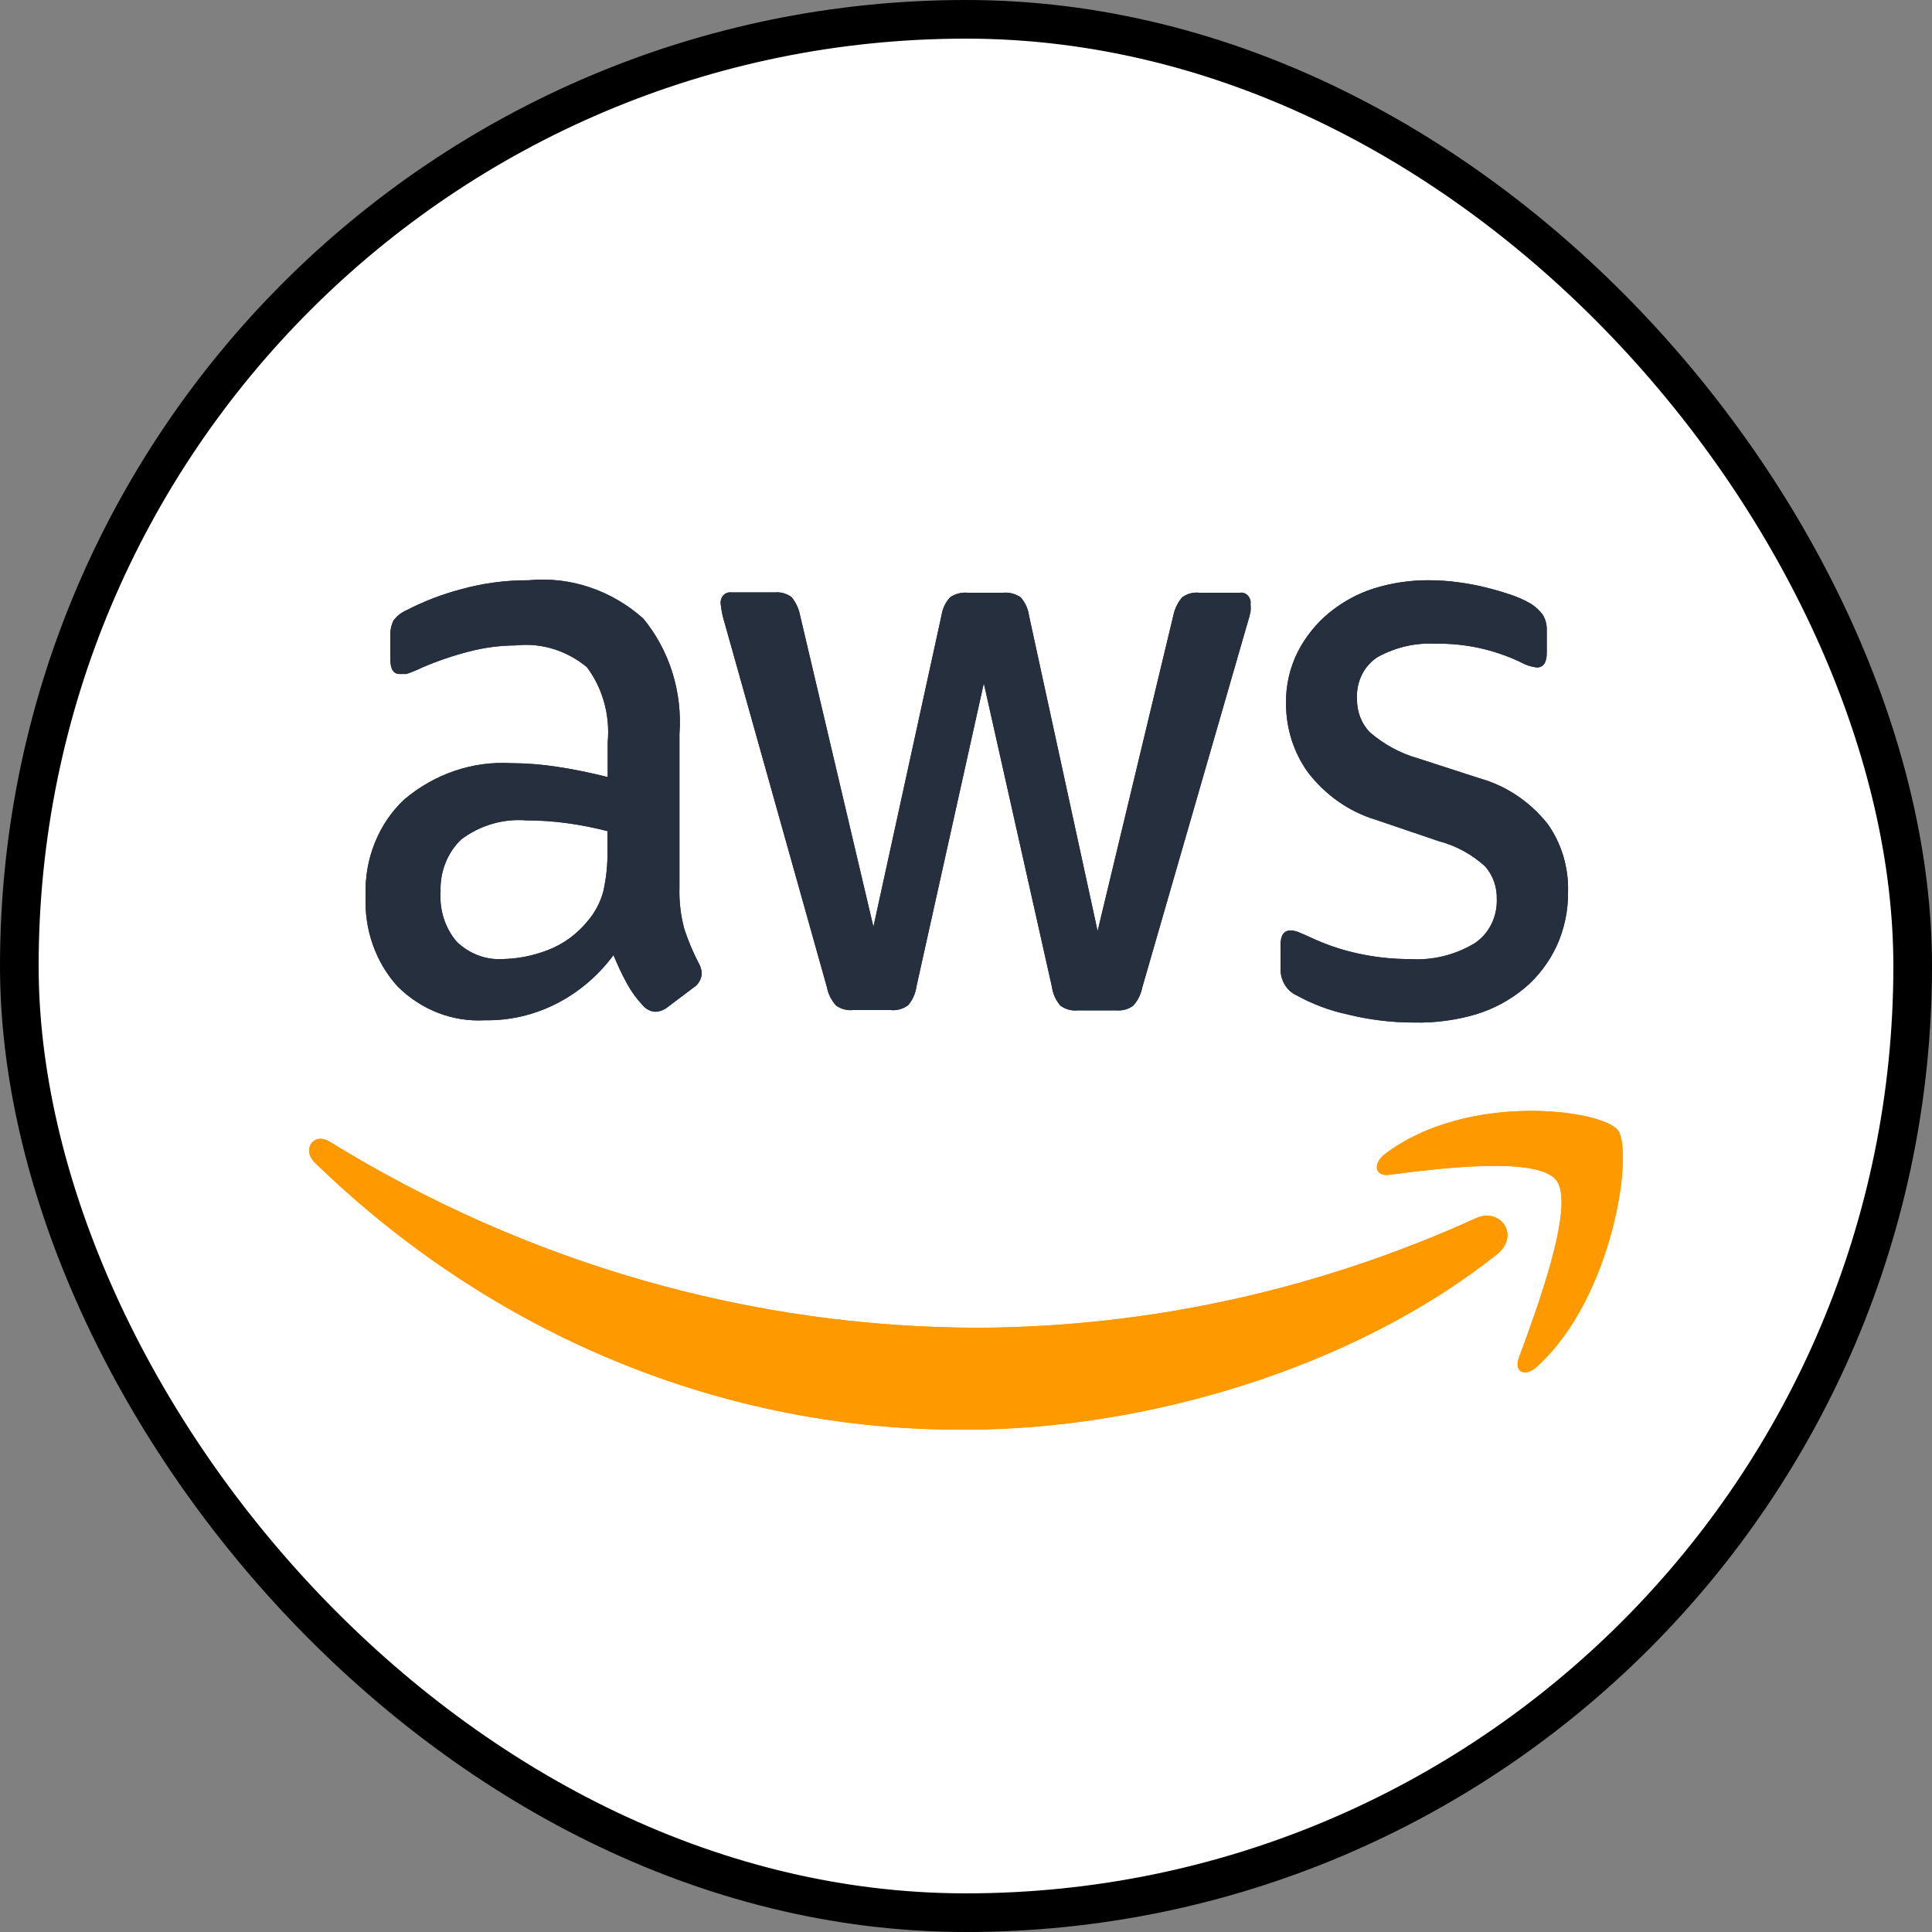
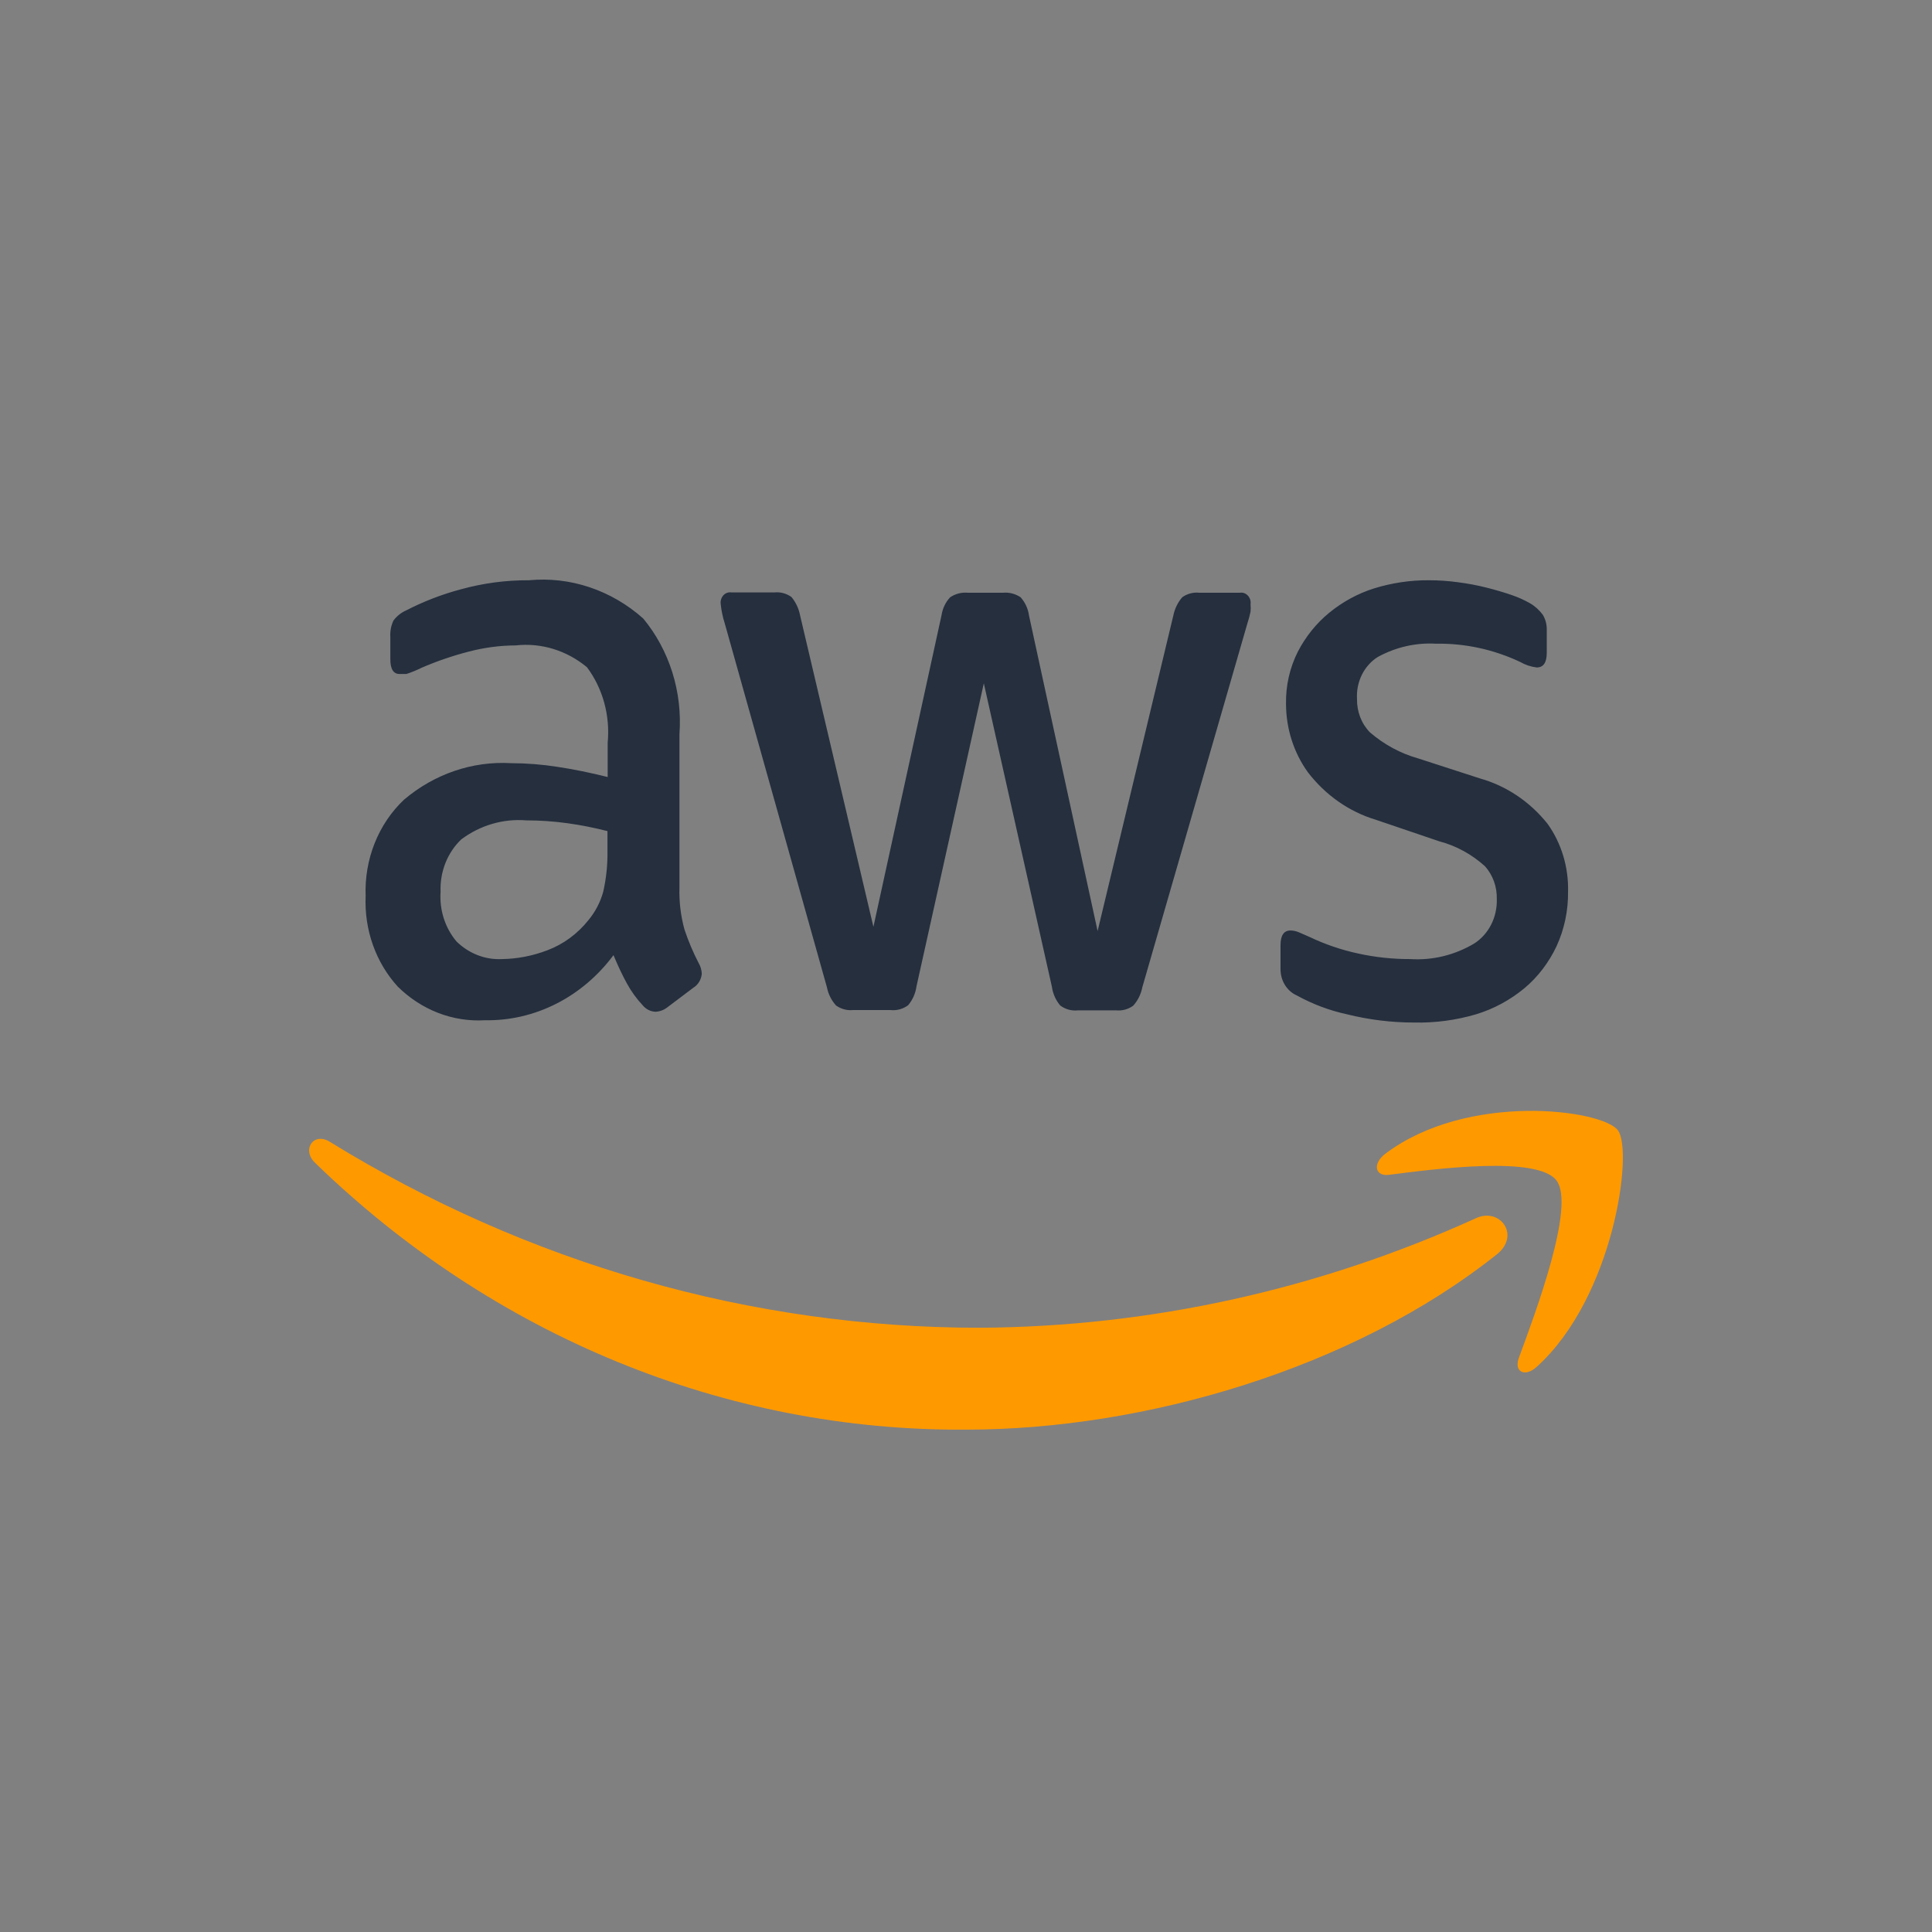
<svg xmlns="http://www.w3.org/2000/svg" width="50" height="50" viewBox="0 0 50 50" fill="none">
  <rect x="0" y="0" width="50" height="50" fill="#808080" stroke="none" />
-   <rect x="0.5" y="0.5" width="49" height="49" rx="24.5" fill="white" />
+   <path fill-rule="evenodd" clip-rule="evenodd" d="M38.737 32.464C35.017 35.424 29.616 36.999 25.005 36.999C18.783 37.044 12.771 34.579 8.15 30.09C7.804 29.753 8.11 29.291 8.531 29.547C13.657 32.706 19.46 34.366 25.365 34.362C29.775 34.336 34.137 33.372 38.2 31.526C38.826 31.24 39.356 31.973 38.737 32.464Z" fill="#FF9900" />
  <path d="M17.584 22.967C17.573 23.334 17.617 23.7 17.713 24.052C17.813 24.353 17.936 24.645 18.081 24.924C18.13 25.007 18.158 25.103 18.162 25.202C18.155 25.276 18.132 25.348 18.094 25.41C18.056 25.473 18.005 25.524 17.945 25.561L17.265 26.074C17.177 26.141 17.073 26.179 16.965 26.184C16.902 26.182 16.84 26.166 16.783 26.137C16.726 26.108 16.674 26.067 16.632 26.016C16.474 25.847 16.337 25.658 16.224 25.451C16.111 25.246 15.995 25.002 15.877 24.719C15.479 25.254 14.972 25.685 14.395 25.977C13.819 26.269 13.188 26.415 12.551 26.404C12.14 26.428 11.728 26.364 11.34 26.214C10.952 26.064 10.596 25.832 10.293 25.532C10.012 25.224 9.793 24.857 9.65 24.453C9.507 24.05 9.444 23.619 9.463 23.187C9.445 22.718 9.525 22.251 9.697 21.82C9.869 21.389 10.128 21.005 10.456 20.696C11.244 20.028 12.23 19.692 13.231 19.751C13.632 19.752 14.032 19.784 14.428 19.846C14.845 19.909 15.278 19.997 15.727 20.11V19.216C15.793 18.515 15.6 17.815 15.19 17.267C14.665 16.832 14.006 16.63 13.347 16.703C12.937 16.705 12.528 16.759 12.129 16.864C11.715 16.971 11.308 17.11 10.912 17.281C10.784 17.345 10.652 17.398 10.517 17.443H10.341C10.182 17.443 10.102 17.316 10.102 17.061V16.483C10.093 16.336 10.121 16.189 10.184 16.058C10.269 15.945 10.379 15.857 10.504 15.801C10.959 15.566 11.435 15.382 11.925 15.252C12.501 15.092 13.093 15.014 13.687 15.017C14.755 14.915 15.819 15.271 16.646 16.006C16.982 16.412 17.238 16.886 17.4 17.401C17.561 17.916 17.624 18.461 17.584 19.003V22.967ZM12.993 24.821C13.392 24.815 13.787 24.738 14.163 24.594C14.577 24.439 14.946 24.169 15.231 23.81C15.406 23.599 15.537 23.349 15.612 23.077C15.69 22.732 15.727 22.378 15.721 22.022V21.509C15.377 21.421 15.03 21.352 14.68 21.304C14.328 21.256 13.974 21.231 13.619 21.231C13.023 21.183 12.43 21.356 11.939 21.722C11.761 21.89 11.621 22.1 11.528 22.334C11.435 22.569 11.392 22.823 11.402 23.077C11.386 23.311 11.414 23.547 11.485 23.768C11.557 23.99 11.669 24.194 11.816 24.367C11.975 24.522 12.161 24.642 12.363 24.72C12.565 24.798 12.779 24.832 12.993 24.821ZM22.073 26.14C21.92 26.155 21.767 26.114 21.638 26.023C21.518 25.892 21.435 25.727 21.4 25.547L18.754 16.124C18.703 15.965 18.669 15.8 18.652 15.633C18.646 15.592 18.65 15.55 18.662 15.511C18.674 15.472 18.694 15.436 18.721 15.406C18.748 15.377 18.781 15.355 18.818 15.342C18.854 15.329 18.893 15.326 18.931 15.332H20.04C20.195 15.316 20.351 15.357 20.482 15.45C20.594 15.584 20.672 15.748 20.706 15.926L22.604 23.986L24.366 15.926C24.393 15.748 24.471 15.584 24.59 15.457C24.726 15.366 24.886 15.325 25.046 15.34H25.957C26.117 15.325 26.276 15.366 26.413 15.457C26.53 15.587 26.607 15.754 26.631 15.933L28.406 24.096L30.365 15.933C30.401 15.755 30.481 15.59 30.596 15.457C30.726 15.364 30.883 15.323 31.038 15.34H32.086C32.123 15.333 32.162 15.337 32.199 15.35C32.235 15.363 32.268 15.385 32.295 15.414C32.322 15.443 32.343 15.479 32.355 15.518C32.367 15.557 32.37 15.599 32.364 15.64C32.37 15.703 32.37 15.767 32.364 15.831C32.343 15.932 32.315 16.033 32.283 16.131L29.562 25.554C29.527 25.734 29.444 25.9 29.324 26.03C29.195 26.121 29.042 26.163 28.889 26.148H27.896C27.735 26.166 27.573 26.122 27.44 26.023C27.323 25.887 27.247 25.715 27.222 25.532L25.461 17.684L23.719 25.525C23.694 25.708 23.618 25.879 23.502 26.016C23.368 26.114 23.207 26.158 23.046 26.14H22.073ZM36.602 26.463C36.016 26.464 35.431 26.392 34.861 26.25C34.406 26.152 33.967 25.986 33.555 25.759C33.431 25.703 33.325 25.608 33.251 25.486C33.177 25.365 33.139 25.223 33.14 25.078V24.462C33.14 24.208 33.226 24.081 33.398 24.081C33.47 24.082 33.542 24.097 33.609 24.125L33.895 24.25C34.294 24.44 34.711 24.582 35.139 24.675C35.587 24.774 36.043 24.823 36.5 24.821C37.075 24.858 37.648 24.718 38.153 24.418C38.337 24.3 38.488 24.131 38.591 23.929C38.694 23.727 38.744 23.498 38.737 23.268C38.741 23.111 38.716 22.956 38.664 22.81C38.611 22.664 38.532 22.531 38.431 22.418C38.088 22.108 37.683 21.887 37.248 21.773L35.609 21.216C34.919 21.01 34.304 20.58 33.847 19.985C33.483 19.48 33.284 18.859 33.282 18.219C33.273 17.746 33.379 17.279 33.589 16.864C33.792 16.473 34.067 16.131 34.398 15.86C34.745 15.576 35.136 15.362 35.554 15.23C36.016 15.086 36.495 15.014 36.976 15.017C37.23 15.017 37.485 15.034 37.738 15.069C37.996 15.103 38.241 15.149 38.472 15.208C38.703 15.266 38.919 15.33 39.118 15.398C39.283 15.454 39.442 15.525 39.594 15.611C39.723 15.685 39.837 15.788 39.928 15.911C40 16.031 40.035 16.172 40.03 16.314V16.893C40.03 17.147 39.944 17.274 39.771 17.274C39.619 17.256 39.471 17.206 39.336 17.128C38.65 16.806 37.908 16.646 37.16 16.659C36.639 16.629 36.121 16.748 35.656 17.003C35.482 17.112 35.34 17.272 35.245 17.463C35.15 17.655 35.107 17.871 35.119 18.087C35.116 18.248 35.144 18.409 35.201 18.558C35.258 18.706 35.344 18.841 35.452 18.952C35.819 19.268 36.243 19.498 36.697 19.626L38.302 20.146C38.982 20.337 39.592 20.746 40.05 21.319C40.41 21.822 40.597 22.443 40.581 23.077C40.587 23.568 40.484 24.052 40.282 24.491C40.083 24.911 39.803 25.279 39.459 25.569C39.084 25.881 38.656 26.112 38.2 26.25C37.68 26.403 37.141 26.475 36.602 26.463Z" fill="#252F3E" />
-   <path fill-rule="evenodd" clip-rule="evenodd" d="M38.737 32.464C35.017 35.424 29.616 36.999 25.005 36.999C18.783 37.044 12.771 34.579 8.15 30.09C7.804 29.753 8.11 29.291 8.531 29.547C13.657 32.706 19.46 34.366 25.365 34.362C29.775 34.336 34.137 33.372 38.2 31.526C38.826 31.24 39.356 31.973 38.737 32.464Z" fill="#FF9900" />
  <path fill-rule="evenodd" clip-rule="evenodd" d="M40.288 30.559C39.812 29.899 37.139 30.251 35.942 30.405C35.581 30.449 35.52 30.112 35.847 29.863C37.976 28.25 41.472 28.712 41.873 29.254C42.274 29.797 41.764 33.57 39.771 35.373C39.465 35.651 39.173 35.505 39.309 35.138C39.758 33.922 40.764 31.218 40.288 30.559Z" fill="#FF9900" />
-   <path d="M17.584 22.967C17.573 23.334 17.617 23.7 17.713 24.052C17.813 24.353 17.936 24.645 18.081 24.924C18.13 25.007 18.158 25.103 18.162 25.202C18.155 25.276 18.132 25.348 18.094 25.41C18.056 25.473 18.005 25.524 17.945 25.561L17.265 26.074C17.177 26.141 17.073 26.179 16.965 26.184C16.902 26.182 16.84 26.166 16.783 26.137C16.726 26.108 16.674 26.067 16.632 26.016C16.474 25.847 16.337 25.658 16.224 25.451C16.111 25.246 15.995 25.002 15.877 24.719C15.479 25.254 14.972 25.685 14.395 25.977C13.819 26.269 13.188 26.415 12.551 26.404C12.14 26.428 11.728 26.364 11.34 26.214C10.952 26.064 10.596 25.832 10.293 25.532C10.012 25.224 9.793 24.857 9.65 24.453C9.507 24.05 9.444 23.619 9.463 23.187C9.445 22.718 9.525 22.251 9.697 21.82C9.869 21.389 10.128 21.005 10.456 20.696C11.244 20.028 12.23 19.692 13.231 19.751C13.632 19.752 14.032 19.784 14.428 19.846C14.845 19.909 15.278 19.997 15.727 20.11V19.216C15.793 18.515 15.6 17.815 15.19 17.267C14.665 16.832 14.006 16.63 13.347 16.703C12.937 16.705 12.528 16.759 12.129 16.864C11.715 16.971 11.308 17.11 10.912 17.281C10.784 17.345 10.652 17.398 10.517 17.443H10.341C10.182 17.443 10.102 17.316 10.102 17.061V16.483C10.093 16.336 10.121 16.189 10.184 16.058C10.269 15.945 10.379 15.857 10.504 15.801C10.959 15.566 11.435 15.382 11.925 15.252C12.501 15.092 13.093 15.014 13.687 15.017C14.755 14.915 15.819 15.271 16.646 16.006C16.982 16.412 17.238 16.886 17.4 17.401C17.561 17.916 17.624 18.461 17.584 19.003V22.967ZM12.993 24.821C13.392 24.815 13.787 24.738 14.163 24.594C14.577 24.439 14.946 24.169 15.231 23.81C15.406 23.599 15.537 23.349 15.612 23.077C15.69 22.732 15.727 22.378 15.721 22.022V21.509C15.377 21.421 15.03 21.352 14.68 21.304C14.328 21.256 13.974 21.231 13.619 21.231C13.023 21.183 12.43 21.356 11.939 21.722C11.761 21.89 11.621 22.1 11.528 22.334C11.435 22.569 11.392 22.823 11.402 23.077C11.386 23.311 11.414 23.547 11.485 23.768C11.557 23.99 11.669 24.194 11.816 24.367C11.975 24.522 12.161 24.642 12.363 24.72C12.565 24.798 12.779 24.832 12.993 24.821ZM22.073 26.14C21.92 26.155 21.767 26.114 21.638 26.023C21.518 25.892 21.435 25.727 21.4 25.547L18.754 16.124C18.703 15.965 18.669 15.8 18.652 15.633C18.646 15.592 18.65 15.55 18.662 15.511C18.674 15.472 18.694 15.436 18.721 15.406C18.748 15.377 18.781 15.355 18.818 15.342C18.854 15.329 18.893 15.326 18.931 15.332H20.04C20.195 15.316 20.351 15.357 20.482 15.45C20.594 15.584 20.672 15.748 20.706 15.926L22.604 23.986L24.366 15.926C24.393 15.748 24.471 15.584 24.59 15.457C24.726 15.366 24.886 15.325 25.046 15.34H25.957C26.117 15.325 26.276 15.366 26.413 15.457C26.53 15.587 26.607 15.754 26.631 15.933L28.406 24.096L30.365 15.933C30.401 15.755 30.481 15.59 30.596 15.457C30.726 15.364 30.883 15.323 31.038 15.34H32.086C32.123 15.333 32.162 15.337 32.199 15.35C32.235 15.363 32.268 15.385 32.295 15.414C32.322 15.443 32.343 15.479 32.355 15.518C32.367 15.557 32.37 15.599 32.364 15.64C32.37 15.703 32.37 15.767 32.364 15.831C32.343 15.932 32.315 16.033 32.283 16.131L29.562 25.554C29.527 25.734 29.444 25.9 29.324 26.03C29.195 26.121 29.042 26.163 28.889 26.148H27.896C27.735 26.166 27.573 26.122 27.44 26.023C27.323 25.887 27.247 25.715 27.222 25.532L25.461 17.684L23.719 25.525C23.694 25.708 23.618 25.879 23.502 26.016C23.368 26.114 23.207 26.158 23.046 26.14H22.073ZM36.602 26.463C36.016 26.464 35.431 26.392 34.861 26.25C34.406 26.152 33.967 25.986 33.555 25.759C33.431 25.703 33.325 25.608 33.251 25.486C33.177 25.365 33.139 25.223 33.14 25.078V24.462C33.14 24.208 33.226 24.081 33.398 24.081C33.47 24.082 33.542 24.097 33.609 24.125L33.895 24.25C34.294 24.44 34.711 24.582 35.139 24.675C35.587 24.774 36.043 24.823 36.5 24.821C37.075 24.858 37.648 24.718 38.153 24.418C38.337 24.3 38.488 24.131 38.591 23.929C38.694 23.727 38.744 23.498 38.737 23.268C38.741 23.111 38.716 22.956 38.664 22.81C38.611 22.664 38.532 22.531 38.431 22.418C38.088 22.108 37.683 21.887 37.248 21.773L35.609 21.216C34.919 21.01 34.304 20.58 33.847 19.985C33.483 19.48 33.284 18.859 33.282 18.219C33.273 17.746 33.379 17.279 33.589 16.864C33.792 16.473 34.067 16.131 34.398 15.86C34.745 15.576 35.136 15.362 35.554 15.23C36.016 15.086 36.495 15.014 36.976 15.017C37.23 15.017 37.485 15.034 37.738 15.069C37.996 15.103 38.241 15.149 38.472 15.208C38.703 15.266 38.919 15.33 39.118 15.398C39.283 15.454 39.442 15.525 39.594 15.611C39.723 15.685 39.837 15.788 39.928 15.911C40 16.031 40.035 16.172 40.03 16.314V16.893C40.03 17.147 39.944 17.274 39.771 17.274C39.619 17.256 39.471 17.206 39.336 17.128C38.65 16.806 37.908 16.646 37.16 16.659C36.639 16.629 36.121 16.748 35.656 17.003C35.482 17.112 35.34 17.272 35.245 17.463C35.15 17.655 35.107 17.871 35.119 18.087C35.116 18.248 35.144 18.409 35.201 18.558C35.258 18.706 35.344 18.841 35.452 18.952C35.819 19.268 36.243 19.498 36.697 19.626L38.302 20.146C38.982 20.337 39.592 20.746 40.05 21.319C40.41 21.822 40.597 22.443 40.581 23.077C40.587 23.568 40.484 24.052 40.282 24.491C40.083 24.911 39.803 25.279 39.459 25.569C39.084 25.881 38.656 26.112 38.2 26.25C37.68 26.403 37.141 26.475 36.602 26.463Z" fill="#252F3E" />
-   <path fill-rule="evenodd" clip-rule="evenodd" d="M38.737 32.464C35.017 35.424 29.616 36.999 25.005 36.999C18.783 37.044 12.771 34.579 8.15 30.09C7.804 29.753 8.11 29.291 8.531 29.547C13.657 32.706 19.46 34.366 25.365 34.362C29.775 34.336 34.137 33.372 38.2 31.526C38.826 31.24 39.356 31.973 38.737 32.464Z" fill="#FF9900" />
-   <path fill-rule="evenodd" clip-rule="evenodd" d="M40.288 30.559C39.812 29.899 37.139 30.251 35.942 30.405C35.581 30.449 35.52 30.112 35.847 29.863C37.976 28.25 41.472 28.712 41.873 29.254C42.274 29.797 41.764 33.57 39.771 35.373C39.465 35.651 39.173 35.505 39.309 35.138C39.758 33.922 40.764 31.218 40.288 30.559Z" fill="#FF9900" />
-   <rect x="0.5" y="0.5" width="49" height="49" rx="24.5" stroke="black" />
</svg>